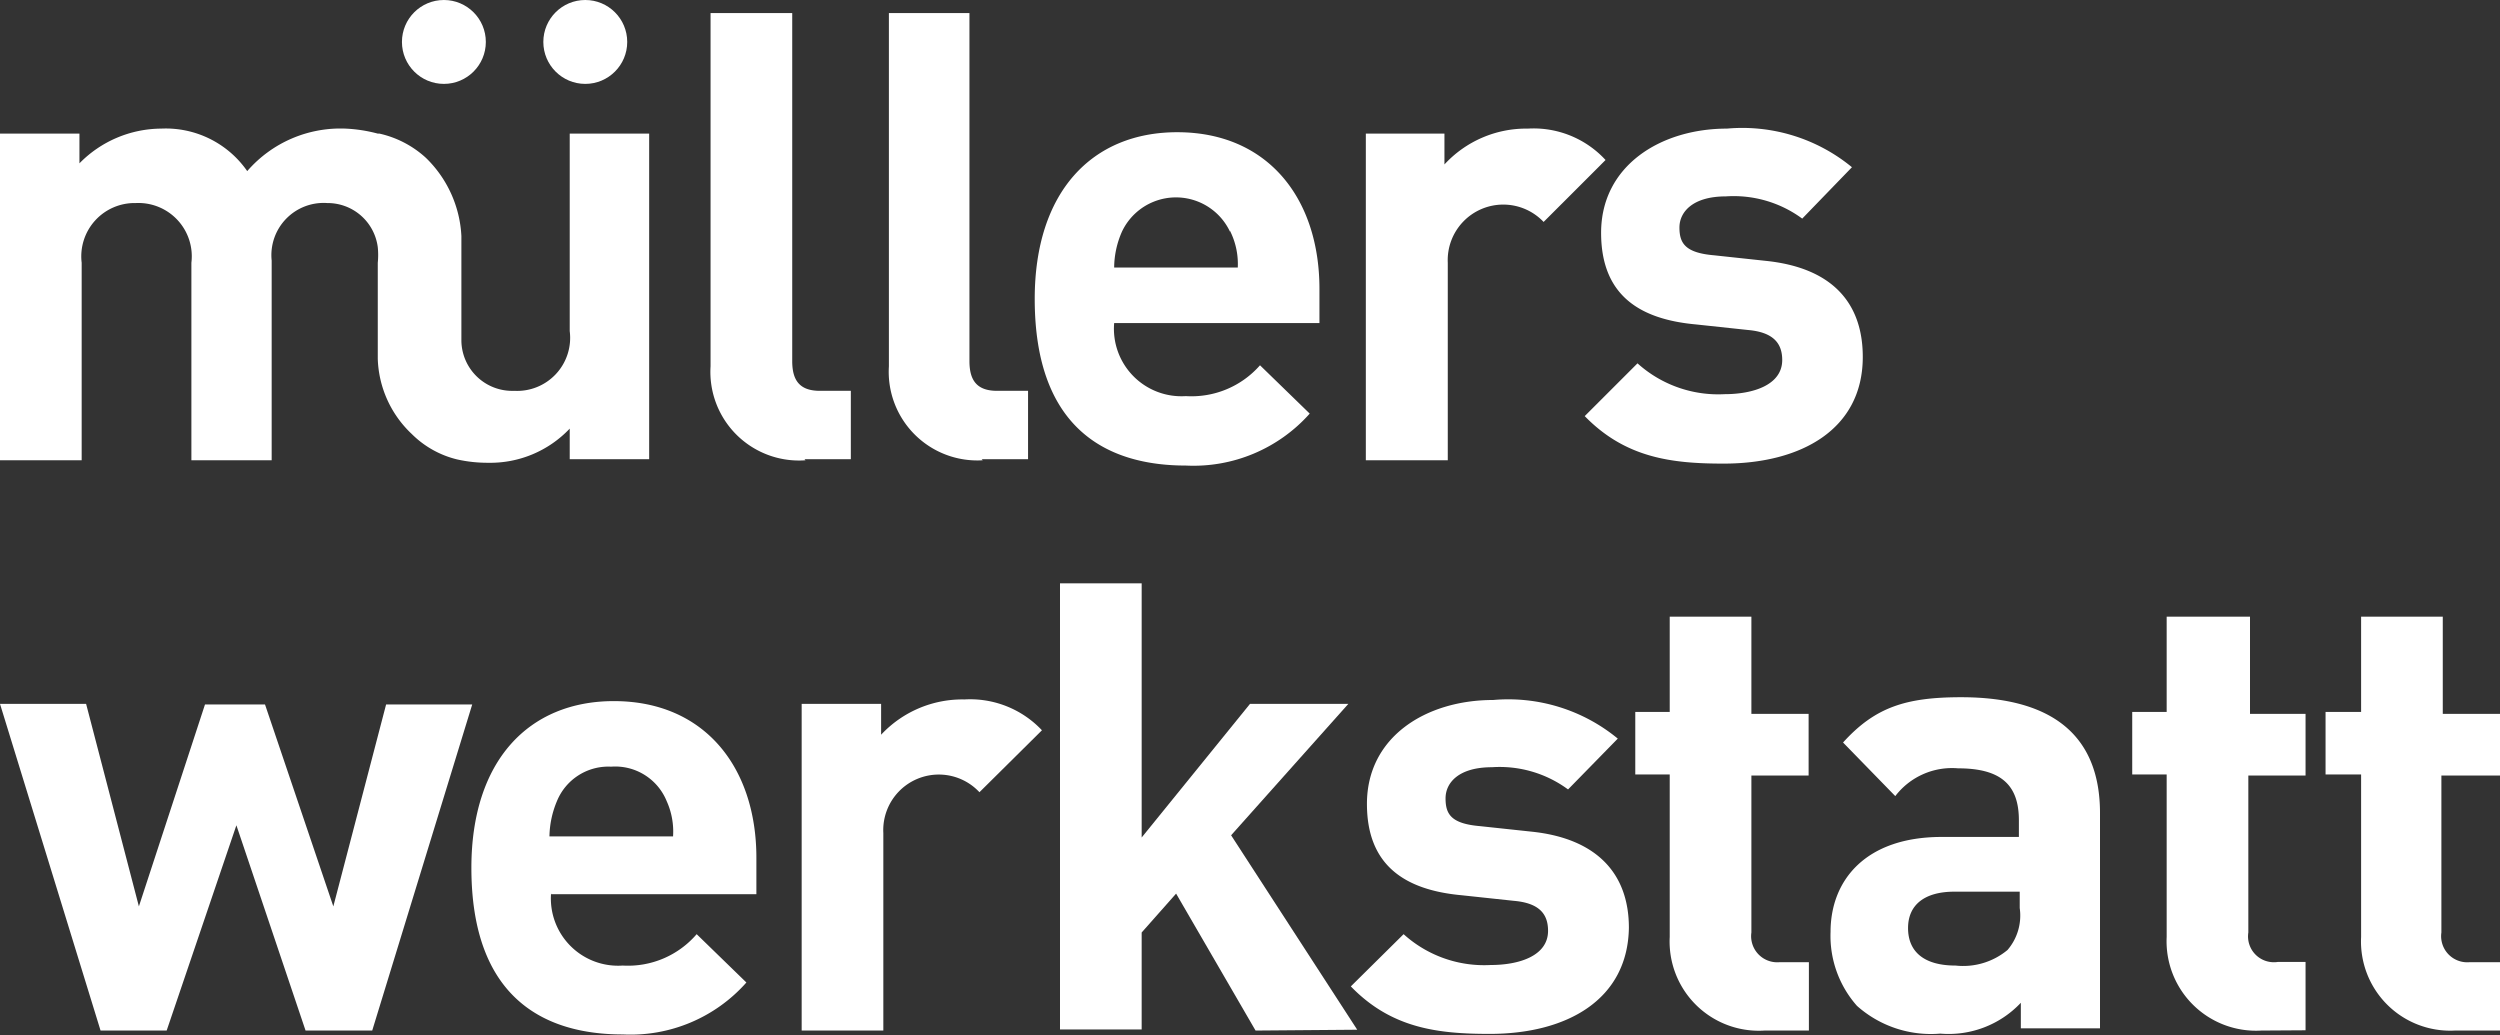
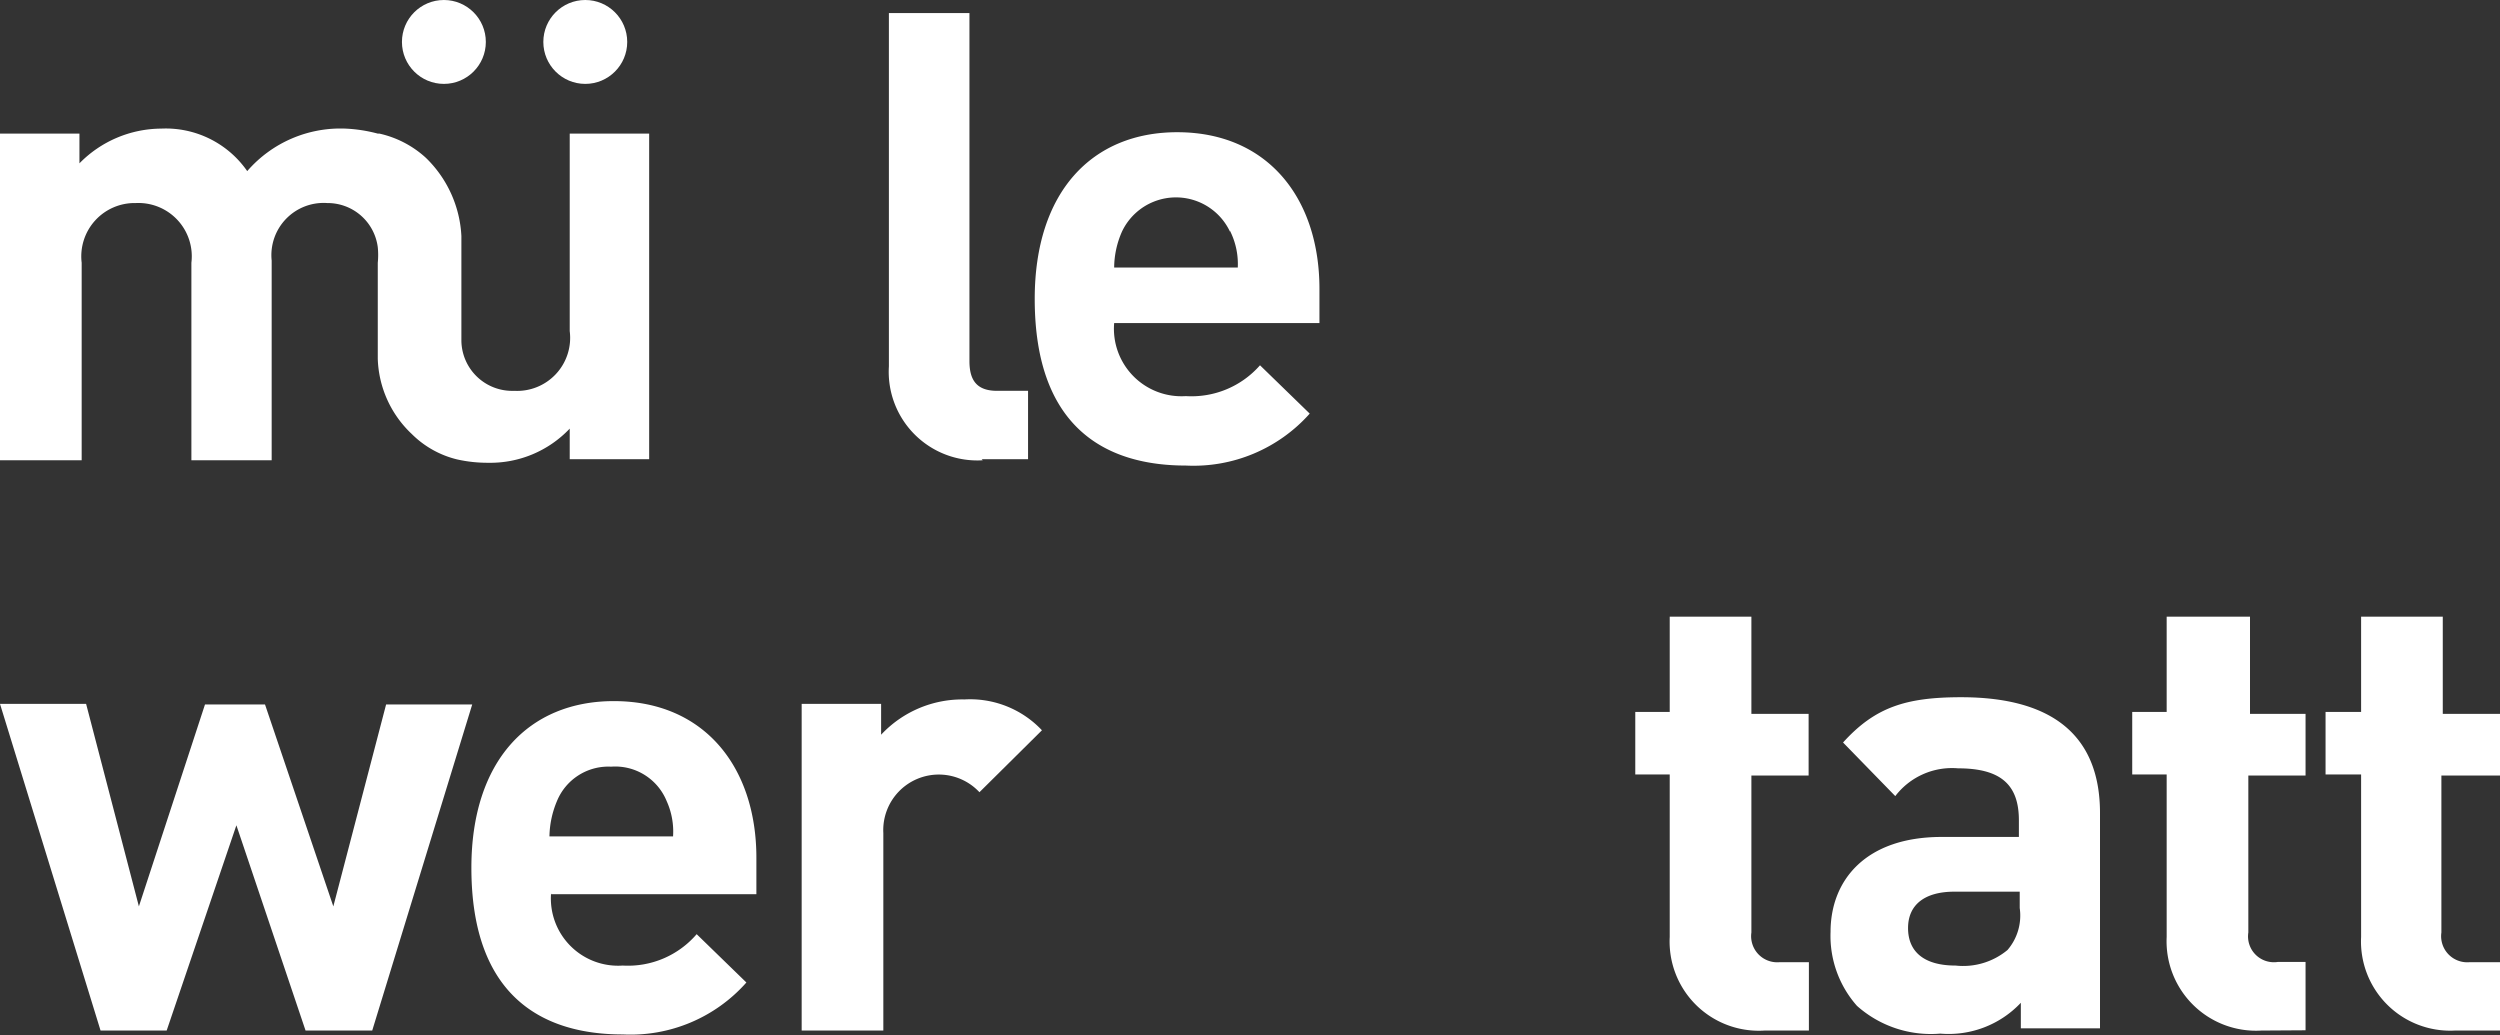
<svg xmlns="http://www.w3.org/2000/svg" viewBox="0 0 90 37.27">
  <rect x="0" y="0" width="90" height="37.27" fill="#333333" stroke="none" />
  <defs>
    <style>.a{fill:#fff;}</style>
  </defs>
  <title>logo_mueller_w</title>
  <circle class="a" cx="21.07" cy="1.51" r="1.51" />
  <circle class="a" cx="15.98" cy="1.51" r="1.51" />
  <path class="a" d="M20.51,5.18v7.11a1.91,1.91,0,0,1-2,2.15,1.83,1.83,0,0,1-1.9-1.79c0-.12,0-.24,0-.36V8.87a4.21,4.21,0,0,0-1.28-2.82,3.65,3.65,0,0,0-1.67-.87H13.6A5.41,5.41,0,0,0,12.44,5,4.44,4.44,0,0,0,8.9,6.53,3.57,3.57,0,0,0,5.8,5,4.15,4.15,0,0,0,2.86,6.25V5.18H0V16.94H2.94V9.83A1.92,1.92,0,0,1,4.89,7.68a1.92,1.92,0,0,1,2,2.15v7.11H9.78V9.75a1.88,1.88,0,0,1,2-2.07A1.82,1.82,0,0,1,13.6,9.27a2.83,2.83,0,0,1,0,.56v3.46A3.88,3.88,0,0,0,14.83,16a3.46,3.46,0,0,0,1.63.91,5,5,0,0,0,1.11.12,3.94,3.94,0,0,0,2.94-1.23V16.9h2.86V5.18Z" transform="translate(0 -0.37)" />
-   <path class="a" d="M29,16.94a3.19,3.19,0,0,1-3.42-3.38V.84h2.94V13.37c0,.71.28,1.07,1,1.07h1.11V16.9l-1.67,0Z" transform="translate(0 -0.37)" />
  <path class="a" d="M35.38,16.94A3.19,3.19,0,0,1,32,13.56V.84H34.9V13.37c0,.71.28,1.07,1,1.07h1.11V16.9l-1.67,0Z" transform="translate(0 -0.37)" />
  <path class="a" d="M40.11,12a2.43,2.43,0,0,0,2.58,2.63,3.28,3.28,0,0,0,2.67-1.11l1.79,1.74a5.6,5.6,0,0,1-4.46,1.87c-2.78,0-5.44-1.27-5.44-6,0-3.86,2.07-6,5.13-6,3.26,0,5.12,2.38,5.12,5.64V12l-7.39,0Zm4.17-3.29a2.15,2.15,0,0,0-3.89,0A3.24,3.24,0,0,0,40.11,10h4.45A2.66,2.66,0,0,0,44.28,8.68Z" transform="translate(0 -0.37)" />
-   <path class="a" d="M55.57,8.36a2,2,0,0,0-3.45,1.47v7.11H49.17V5.18H52V6.29A4,4,0,0,1,55,5,3.52,3.52,0,0,1,57.8,6.13Z" transform="translate(0 -0.37)" />
-   <path class="a" d="M62.05,17.06c-1.86,0-3.53-.2-5-1.71l1.9-1.9a4.34,4.34,0,0,0,3.14,1.11c1,0,2.07-.32,2.07-1.23,0-.6-.32-1-1.23-1.08l-1.87-.2c-2.11-.19-3.42-1.11-3.42-3.3C57.64,6.33,59.79,5,62.17,5a6.21,6.21,0,0,1,4.5,1.39L64.88,8.24a4.16,4.16,0,0,0-2.75-.8c-1.19,0-1.67.56-1.67,1.12s.2.91,1.24,1l1.86.2c2.35.24,3.5,1.47,3.5,3.46C67.06,15.83,64.84,17.06,62.05,17.06Z" transform="translate(0 -0.37)" />
  <path class="a" d="M13.4,37.47H11L8.51,30.08,6,37.47H3.62L0,25.71H3.1L5,33l2.38-7.27H9.54L12,33l1.9-7.27H17Z" transform="translate(0 -0.37)" />
  <path class="a" d="M19.84,32.51a2.42,2.42,0,0,0,2.58,2.62A3.26,3.26,0,0,0,25.08,34l1.79,1.74a5.57,5.57,0,0,1-4.45,1.87c-2.78,0-5.45-1.27-5.45-6,0-3.86,2.07-6,5.13-6,3.26,0,5.13,2.38,5.13,5.64v1.31l-7.39,0ZM24,29.21a2,2,0,0,0-2-1.24,2,2,0,0,0-1.95,1.24,3.42,3.42,0,0,0-.27,1.27h4.45A2.66,2.66,0,0,0,24,29.21Z" transform="translate(0 -0.37)" />
  <path class="a" d="M35.26,28.89a2,2,0,0,0-3.46,1.47v7.11H28.86V25.71h2.86v1.11a4,4,0,0,1,3-1.27,3.55,3.55,0,0,1,2.79,1.11Z" transform="translate(0 -0.37)" />
-   <path class="a" d="M45.2,37.47l-2.86-4.93-1.24,1.4v3.49H38.16V21.37H41.1v9.15L45,25.71h3.54l-4.22,4.73,4.54,7Z" transform="translate(0 -0.37)" />
-   <path class="a" d="M53.63,37.59c-1.87,0-3.54-.2-5-1.71L50.53,34a4.32,4.32,0,0,0,3.14,1.11c1,0,2.06-.32,2.06-1.23,0-.6-.31-1-1.23-1.08l-1.87-.2c-2.1-.19-3.42-1.11-3.42-3.29,0-2.43,2.15-3.74,4.54-3.74a6.2,6.2,0,0,1,4.49,1.39l-1.79,1.83a4.15,4.15,0,0,0-2.74-.8c-1.2,0-1.67.56-1.67,1.12s.19.91,1.23,1l1.87.2c2.3.24,3.5,1.47,3.5,3.46C58.6,36.36,56.41,37.59,53.63,37.59Z" transform="translate(0 -0.37)" />
  <path class="a" d="M63.52,37.47a3.21,3.21,0,0,1-3.41-3.37V28.25H58.87V26h1.24V22.57h2.94v3.5h2.06v2.22H63.05v5.65a.94.94,0,0,0,1,1.07h1.07v2.46Z" transform="translate(0 -0.37)" />
  <path class="a" d="M72.75,37.47v-1a3.57,3.57,0,0,1-2.9,1.11,4,4,0,0,1-3-1,3.8,3.8,0,0,1-.95-2.66c0-1.87,1.27-3.42,4-3.42h2.78v-.6c0-1.27-.64-1.87-2.19-1.87a2.57,2.57,0,0,0-2.26,1L66.35,27.1c1.15-1.27,2.26-1.63,4.25-1.63,3.3,0,5,1.39,5,4.17v7.75H72.75Zm-.08-5H70.36c-1.07,0-1.67.47-1.67,1.31s.56,1.35,1.71,1.35a2.5,2.5,0,0,0,1.87-.56,1.9,1.9,0,0,0,.44-1.51v-.59Z" transform="translate(0 -0.37)" />
  <path class="a" d="M81.41,37.47A3.22,3.22,0,0,1,78,34.1V28.25H76.76V26H78V22.57h3v3.5H83v2.22H80.94v5.65A.93.93,0,0,0,82,35H83v2.46Z" transform="translate(0 -0.37)" />
  <path class="a" d="M88.37,37.47A3.21,3.21,0,0,1,85,34.1V28.25H83.72V26H85V22.57h2.94v3.5H90v2.22H87.89v5.65a.94.94,0,0,0,1,1.07H90v2.46Z" transform="translate(0 -0.37)" />
</svg>